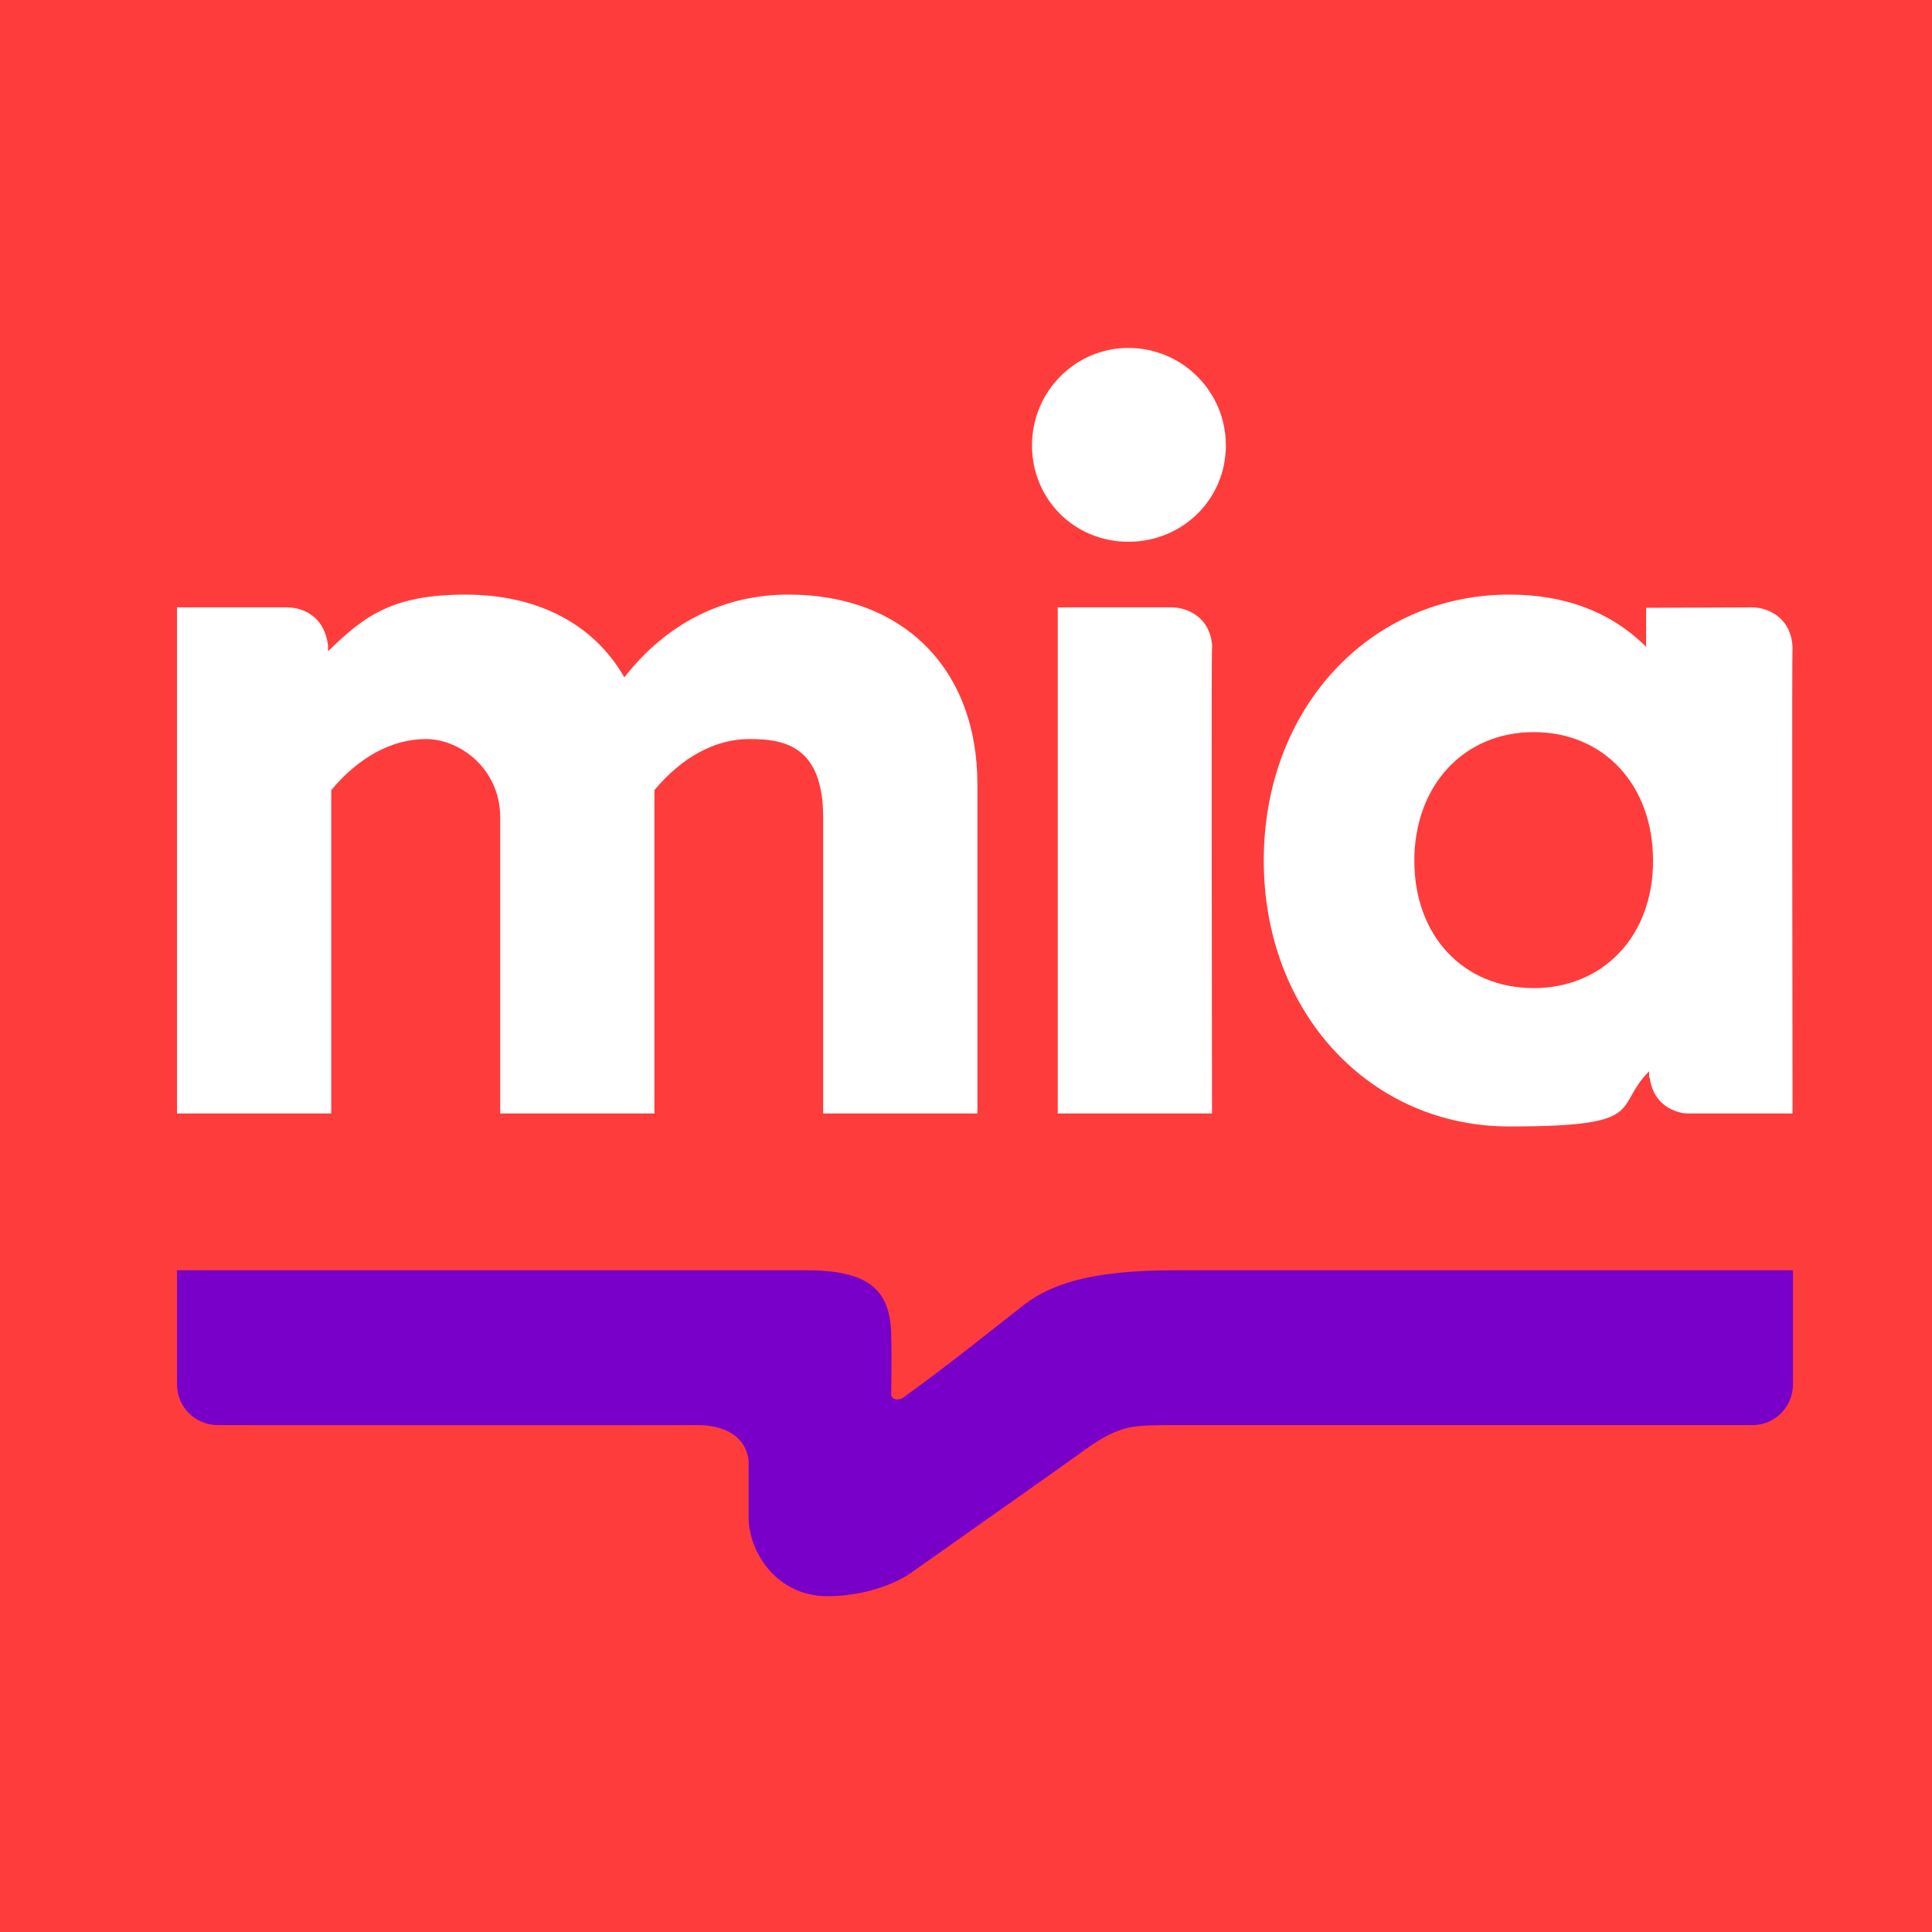
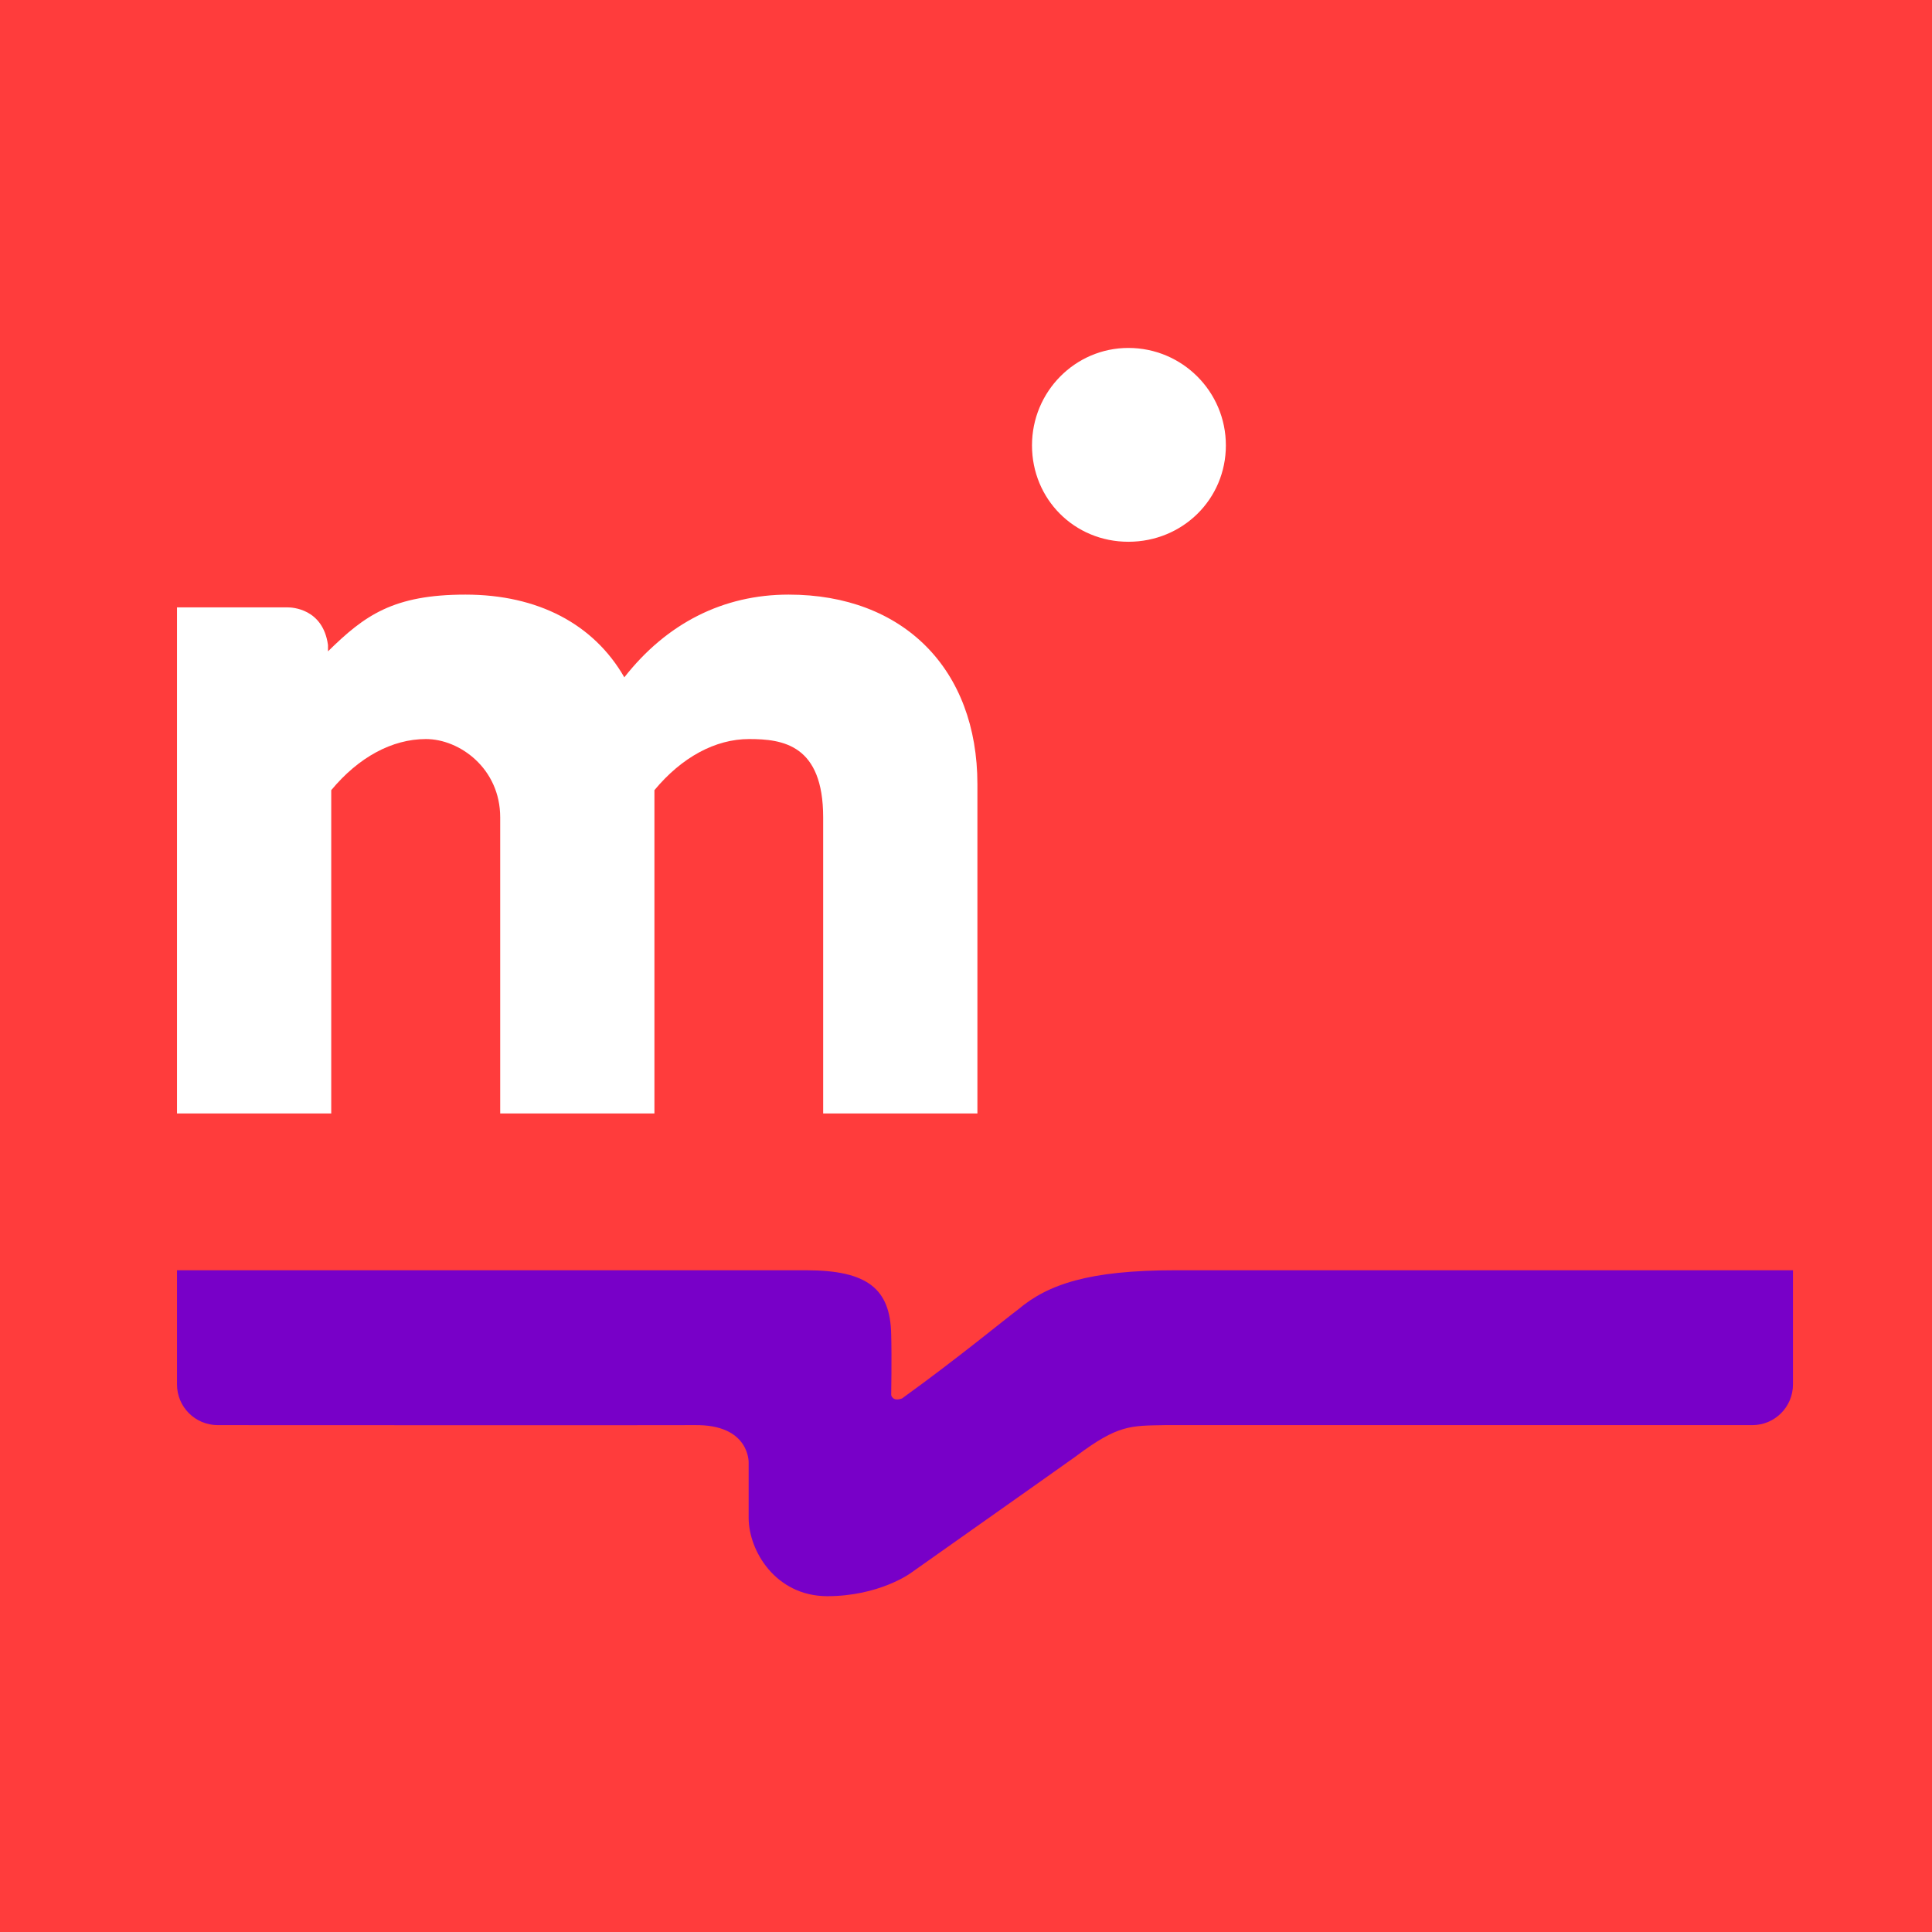
<svg xmlns="http://www.w3.org/2000/svg" width="500" zoomAndPan="magnify" viewBox="0 0 375 375" height="500" preserveAspectRatio="xMidYMid meet" version="1.0">
  <rect x="-37.5" width="450" fill="#ffffff" y="-37.5" height="450" fill-opacity="1" />
  <rect x="-37.5" width="450" fill="#ff3c3c" y="-37.5" height="450" fill-opacity="1" />
  <path fill="#7800c8" d="M 208.973 282.5 C 209.77 281.91 208.973 282.5 208.973 282.5 Z M 348.016 246.559 L 228.02 246.559 C 211.453 246.559 203.422 249.25 197.617 254.168 C 195.602 255.637 185.762 263.75 175.082 271.441 C 173.191 272.117 172.98 270.77 172.98 270.77 C 172.98 270.77 173.105 263.539 172.98 259 C 172.812 250.176 168.398 246.559 156.5 246.559 L 34.355 246.559 L 34.355 268.711 C 34.355 273.082 37.887 276.613 42.262 276.613 C 42.262 276.613 130.895 276.656 134.805 276.613 C 145.566 276.445 145.312 283.887 145.312 283.887 L 145.312 294.605 C 145.312 300.992 150.527 309.777 160.535 309.82 C 170.625 309.82 176.723 305.363 176.723 305.363 C 201.234 288.047 207.625 283.551 209.012 282.539 C 209.012 282.539 209.012 282.539 209.055 282.5 C 217.043 276.531 219.441 276.738 226.125 276.613 L 340.152 276.613 C 344.484 276.613 348.016 273.082 348.016 268.711 Z M 348.016 246.559 " fill-opacity="1" fill-rule="nonzero" />
  <path fill="#ffffff" d="M 153.051 115.414 C 140.395 115.414 129.422 120.961 121.18 131.469 C 115.25 121.129 104.402 115.414 90.359 115.414 C 76.316 115.414 70.77 119.449 63.664 126.426 C 63.664 126.004 63.664 125.625 63.664 125.207 C 62.695 118.102 56.641 117.891 55.84 117.891 L 34.355 117.891 L 34.355 216.125 L 64.293 216.125 L 64.293 153.371 C 69.59 146.98 76.109 143.449 82.668 143.449 C 89.227 143.449 97.09 149.164 97.09 158.664 L 97.09 216.125 L 127.023 216.125 L 127.023 153.371 C 132.324 146.98 138.84 143.449 145.398 143.449 C 151.957 143.449 159.777 144.543 159.777 158.664 L 159.777 216.125 L 189.715 216.125 L 189.715 152.234 C 189.715 129.871 175.336 115.414 153.094 115.414 Z M 153.051 115.414 " fill-opacity="1" fill-rule="nonzero" />
  <path fill="#ffffff" d="M 219.02 67.535 C 208.676 67.535 200.309 76.027 200.309 86.449 C 200.309 96.875 208.508 105.156 219.02 105.156 C 229.531 105.156 237.941 96.918 237.941 86.449 C 237.941 75.984 229.449 67.535 219.02 67.535 Z M 219.02 67.535 " fill-opacity="1" fill-rule="nonzero" />
-   <path fill="#ffffff" d="M 235.293 125.625 C 234.996 119.531 230.078 117.891 227.473 117.891 L 205.312 117.891 L 205.312 216.125 L 235.25 216.125 L 235.25 214.695 C 235.207 184.852 235.125 127.855 235.25 125.625 Z M 235.293 125.625 " fill-opacity="1" fill-rule="nonzero" />
-   <path fill="#ffffff" d="M 297.688 191.789 C 284.023 191.789 274.52 181.617 274.52 167.074 C 274.52 152.527 284.066 142.105 297.688 142.105 C 311.309 142.105 320.855 152.359 320.855 167.074 C 320.855 181.785 311.102 191.789 297.688 191.789 Z M 347.93 214.695 C 347.891 184.852 347.805 127.855 347.93 125.625 C 347.637 119.531 342.719 117.891 340.152 117.891 L 319.508 117.977 L 319.508 125.543 C 312.738 118.816 303.824 115.414 292.977 115.414 C 265.773 115.414 245.297 137.605 245.297 167.031 C 245.297 196.453 265.816 218.648 292.977 218.648 C 320.141 218.648 313.035 215.035 320.098 207.93 L 320.098 209.191 L 320.223 209.191 C 320.895 214.613 325.352 216.125 327.707 216.125 L 347.93 216.125 Z M 347.93 214.695 " fill-opacity="1" fill-rule="nonzero" />
</svg>